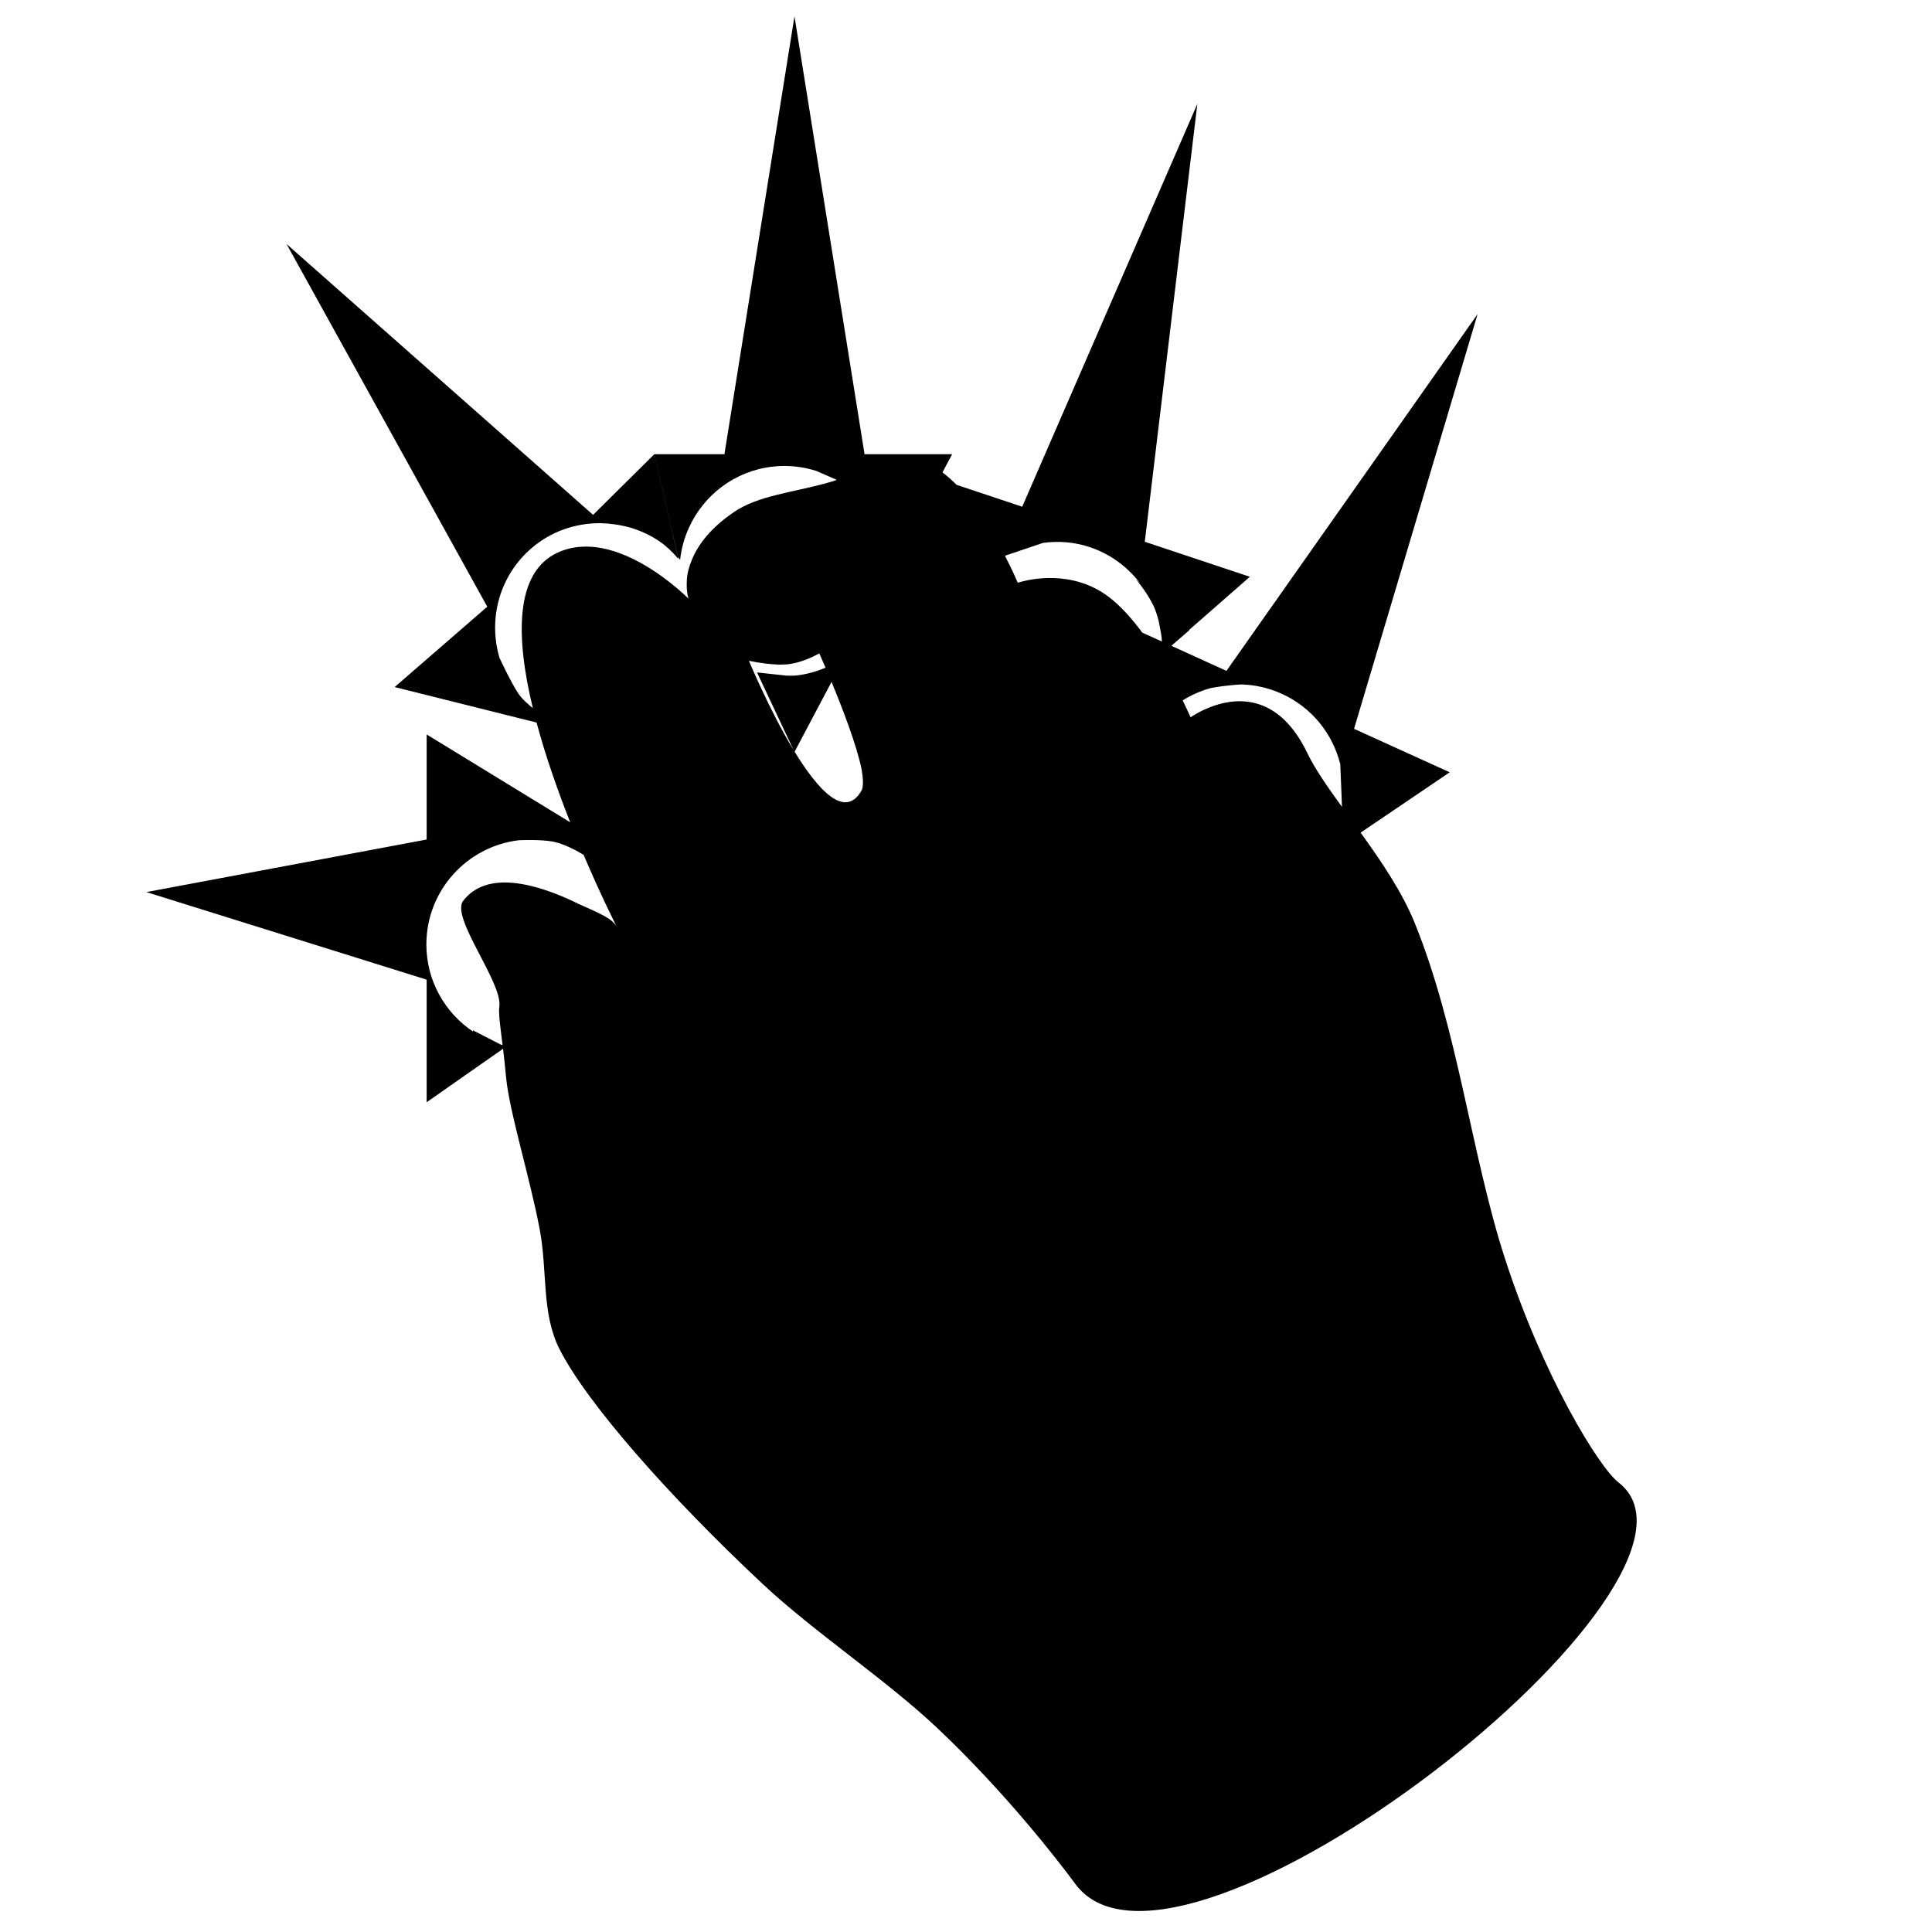
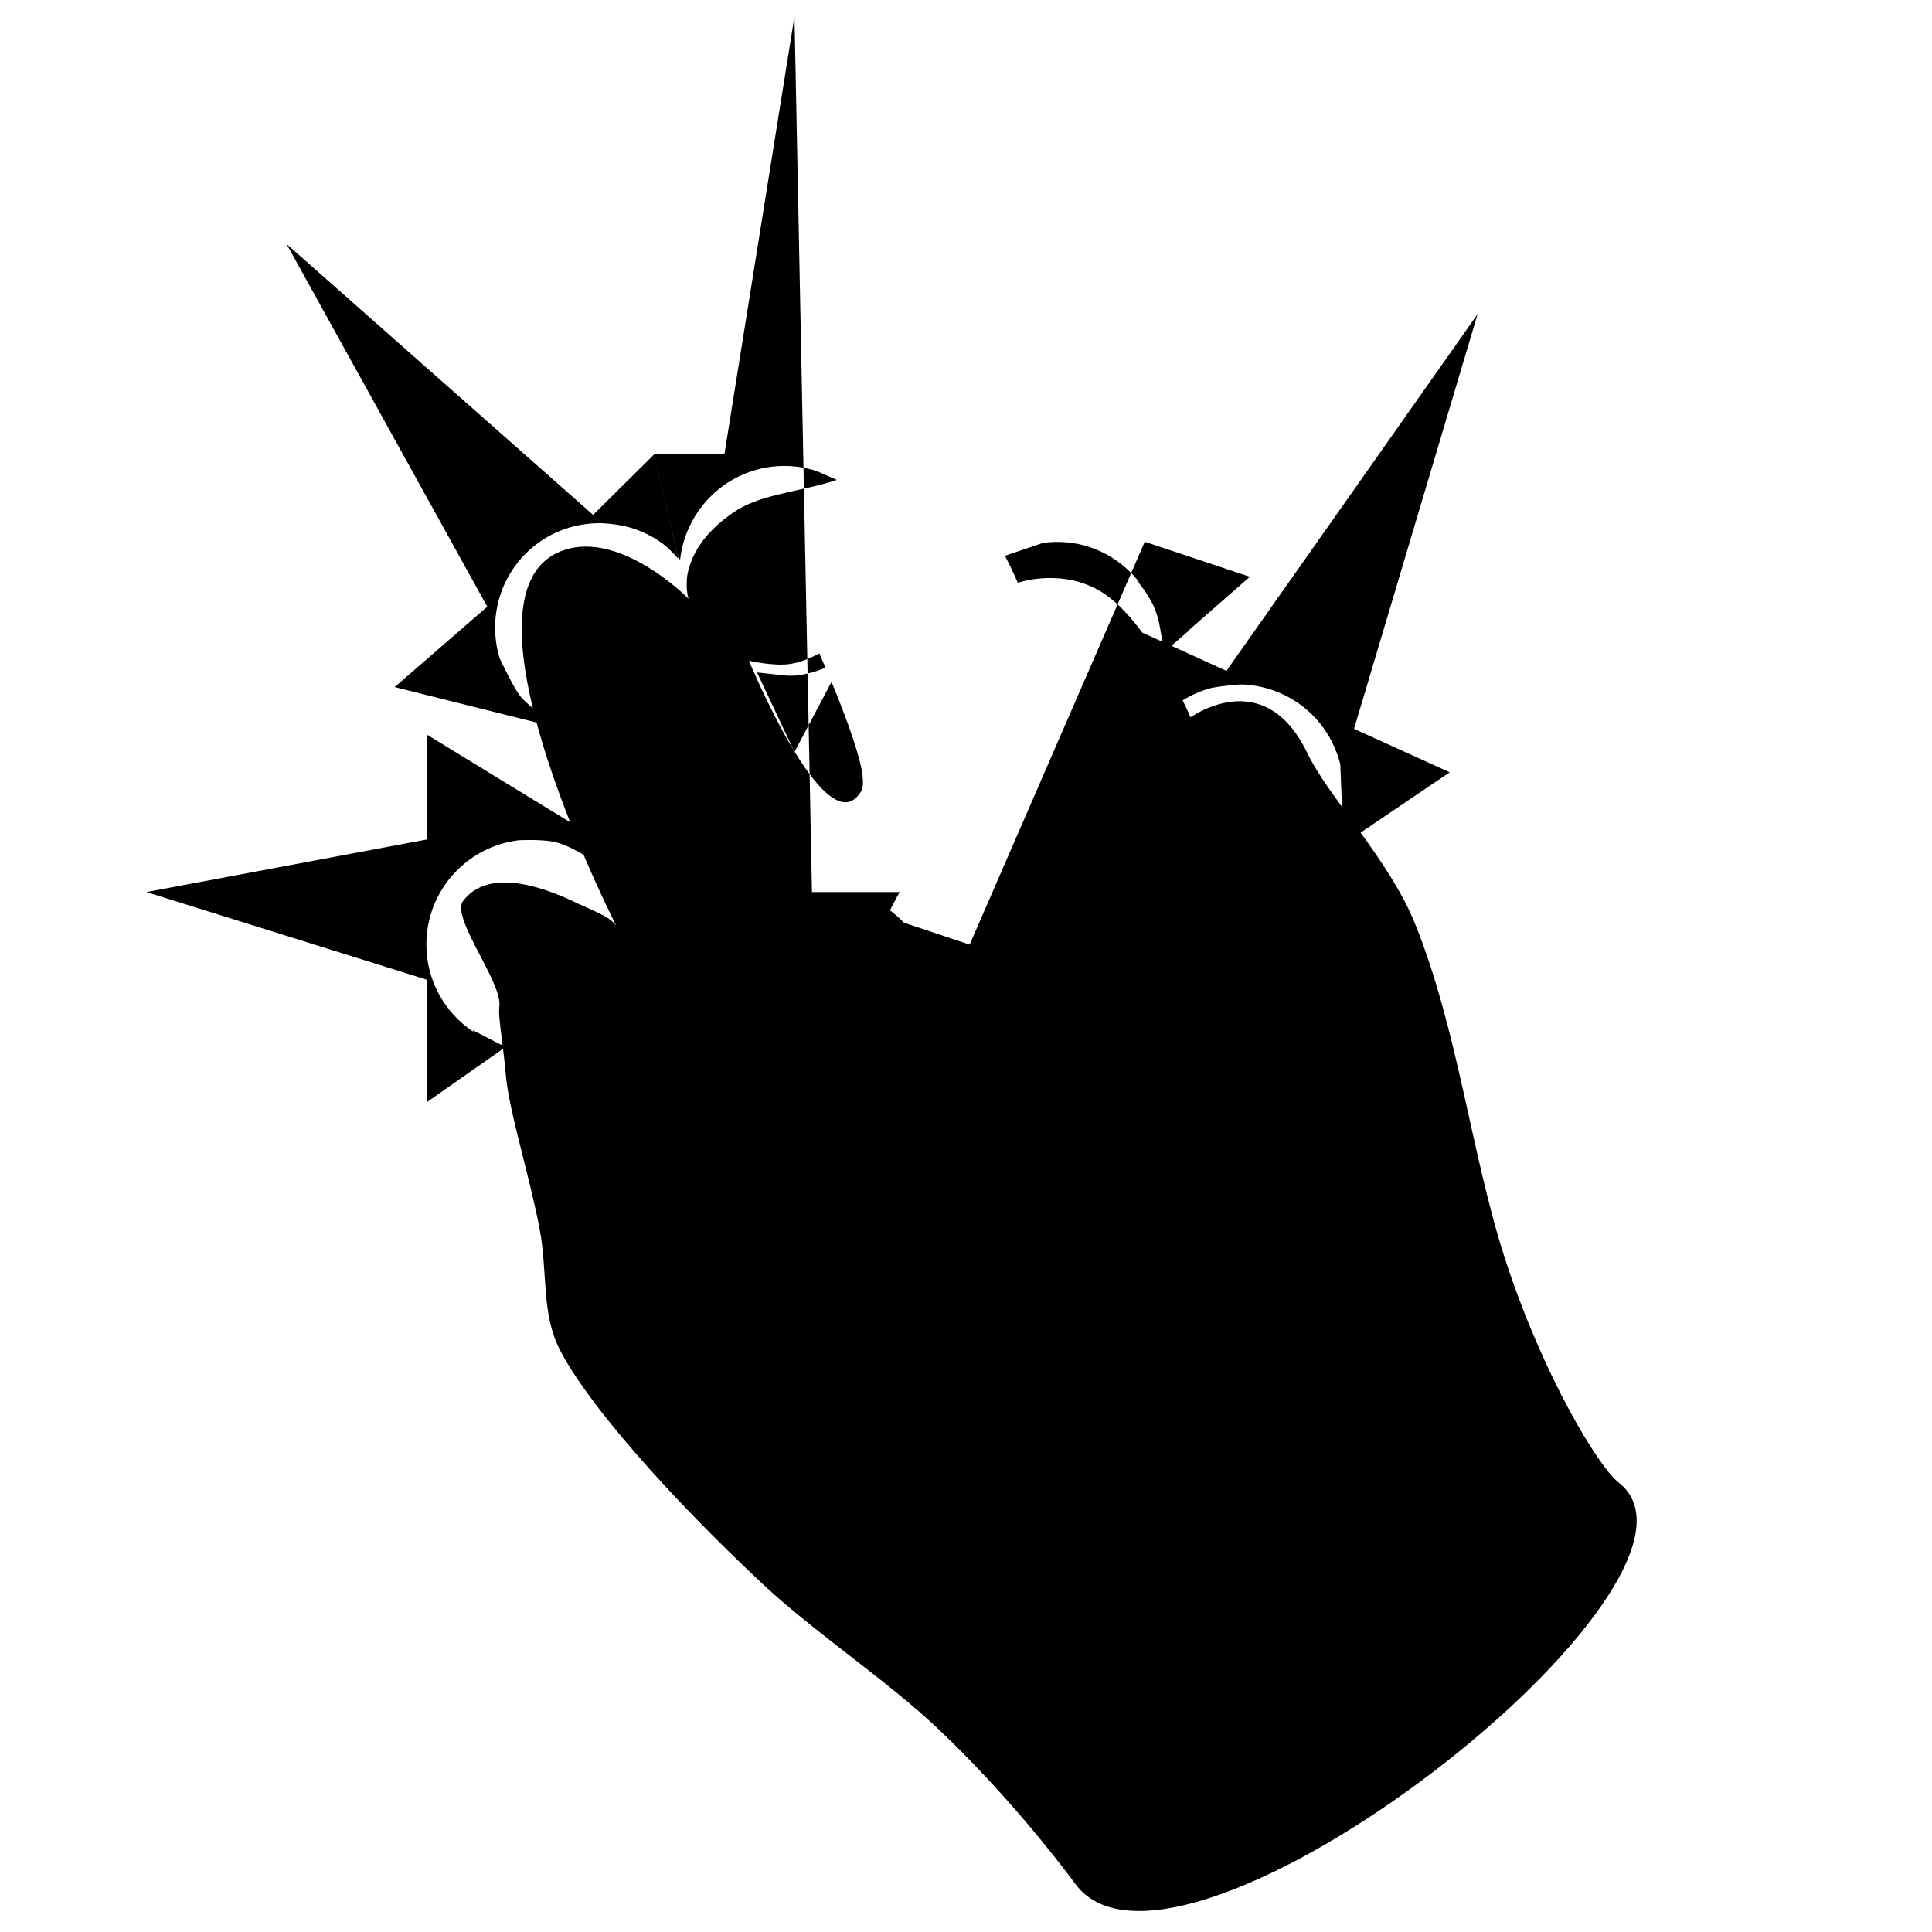
<svg xmlns="http://www.w3.org/2000/svg" version="1.1" id="Capa_1" x="0px" y="0px" width="100px" height="100px" viewBox="0 0 100 100" enable-background="new 0 0 100 100" xml:space="preserve">
-   <path d="M83.771,76.729c-1.002-0.772-3.918-5.511-5.899-11.662c-1.722-5.346-2.409-11.784-4.651-17.306  c-0.646-1.592-1.73-3.186-2.795-4.664l0,0l0,0l0.146-0.099l4.466-3.024l-4.952-2.25l6.395-21.468l-13,18.468l-0.962-0.437  l-0.003-0.002l-1.886-0.858l0.929-0.806l-0.013-0.013l3.147-2.754l-5.439-1.813l2.721-22.665l-9.065,20.852l-3.4-1.134  c-0.234-0.239-0.477-0.453-0.727-0.642l0.003-0.006l0,0l0.496-0.937h-4.533L41.122,0.844l-3.626,22.665H33.87l0.002,0.004  l1.222,5.339l0.073,0.077l0.036,0.045c0.062-0.584,0.22-1.143,0.457-1.663l0-0.001c0.764-1.68,2.359-2.931,4.325-3.157  c0.793-0.092,1.565-0.003,2.279,0.226l1.014,0.444c0.01,0.006,0.02,0.012,0.03,0.018c-0.17,0.057-0.342,0.112-0.514,0.16  c-1.766,0.489-3.548,0.649-4.798,1.498c-1.352,0.918-1.976,1.866-2.252,2.653c0-0.001,0-0.005,0-0.005s-0.198,0.499-0.196,0.967  c0,0.002,0,0.004,0,0.006c-0.025,0.502,0.075,0.822,0.087,0.859c0,0,0.001,0.008,0.001,0.008c-0.016-0.016-3.716-3.777-6.763-2.388  c-2.252,1.027-2.177,4.406-1.292,8.057c-0.219-0.184-0.437-0.371-0.63-0.594c-0.068-0.079-0.114-0.169-0.177-0.251  c-0.349-0.547-0.812-1.531-0.917-1.754c-0.594-1.985-0.031-4.222,1.636-5.667c1.043-0.906,2.333-1.323,3.613-1.311  c0.467,0.015,0.993,0.084,1.507,0.226c0.576,0.172,1.129,0.43,1.63,0.793c0.026,0.02,0.055,0.04,0.08,0.059  c0.191,0.144,0.365,0.317,0.539,0.49c0.148,0.158,0.229,0.267,0.229,0.267l-0.016-0.073c0.004,0.005,0.01,0.009,0.015,0.014  l-0.268-1.17L34.806,27.6l-0.001,0l-0.936-4.091l-3.171,3.14l-15.867-14.02l10.39,18.773l-4.793,4.16l5.792,1.448v0.001l1.547,0.386  v0l0.005,0.001c0.474,1.769,1.11,3.565,1.742,5.164l-0.023-0.014v0l-2.819-1.725v0l-4.589-2.808v5.439l-14.505,2.72l14.505,4.533  v6.346l2.83-1.982l0,0.001l1.062-0.743l0-0.003l0.062-0.043c0.05,0.42,0.104,0.898,0.155,1.455c0.166,1.797,1.223,5.152,1.742,7.888  c0.413,2.173,0.082,4.349,1.029,6.212c1.416,2.786,5.63,7.576,10.514,12.15c2.665,2.496,6.43,4.984,9.084,7.5  c3.451,3.271,6.139,6.726,7.099,8.027C61.001,104.756,90.293,81.77,83.771,76.729z M69.373,39.558l0.087,2.181  c-0.001,0.007-0.003,0.014-0.004,0.02c-0.739-1.021-1.396-1.962-1.784-2.77c-1.45-3.023-3.56-2.905-4.865-2.45v0l-0.004,0.002  c-0.697,0.243-1.166,0.579-1.176,0.585l-0.002,0.001c-0.001-0.001-0.15-0.348-0.409-0.876c0.452-0.282,0.941-0.497,1.454-0.636  c0.007-0.001,0.013-0.003,0.02-0.005c0.816-0.153,1.557-0.183,1.571-0.184c0.7,0.021,1.407,0.178,2.085,0.485  C67.921,36.626,68.986,38,69.373,39.558z M55.223,28.071c1.558,0.146,2.882,0.948,3.77,2.093l-0.213-0.203  c0,0,0.594,0.688,0.945,1.435c0.102,0.241,0.184,0.491,0.249,0.747c0.023,0.109,0.045,0.222,0.064,0.333  c0.046,0.241,0.092,0.482,0.104,0.731l0.006,0.002v0l-1.02-0.463v0.001l-0.001-0.001c-0.519-0.699-1.09-1.346-1.692-1.815  c-0.965-0.75-2.016-0.982-2.884-1.01v0c0,0-0.011,0-0.012,0c-0.327-0.01-0.629,0.008-0.89,0.04c-0.002,0-0.004,0-0.006,0l-0.002,0  c-0.584,0.071-0.961,0.203-0.961,0.203s-0.244-0.585-0.663-1.397c0.002-0.001,0.003-0.002,0.005-0.003l1.968-0.665  C54.392,28.046,54.803,28.032,55.223,28.071z M25.904,54.06l-1.431-0.735l0.019,0.075c-1.458-0.975-2.423-2.629-2.423-4.514  c0-2.781,2.087-5.068,4.779-5.395c0.201-0.009,1.122-0.043,1.764,0.068c0.123,0.025,0.241,0.059,0.36,0.093  c0.644,0.218,1.232,0.597,1.232,0.597l-0.047-0.112c0.001,0,0.002,0.001,0.003,0.002c0.944,2.223,1.733,3.771,1.733,3.771  s-0.006-0.004-0.007-0.005c-0.303-0.404-0.776-0.6-1.966-1.131c-0.715-0.353-1.553-0.699-2.389-0.906  c-0.008-0.003-0.025-0.008-0.025-0.008s0.003,0.002,0.004,0.002c-1.371-0.336-2.733-0.289-3.539,0.77  c-0.652,0.859,2.042,4.217,1.875,5.459c-0.05,0.368,0.043,0.994,0.167,2.006C25.977,54.087,25.941,54.071,25.904,54.06z   M38.765,34.2h0.001c0.002,0,0.614,0.146,1.316,0.187c0.176,0.015,0.338,0.019,0.474,0.008c0.02,0,0.039,0,0.059,0  c0.884-0.04,1.78-0.571,1.791-0.578c0.003,0.007,0.132,0.295,0.323,0.742c-0.468,0.199-0.968,0.342-1.5,0.403  c-0.174,0.02-0.342,0.006-0.513,0.009l-1.532-0.166l1.89,4.018C39.815,36.738,38.768,34.209,38.765,34.2z M41.129,38.908l0.899-1.7  l0,0l1.012-1.912c0.559,1.351,1.318,3.314,1.562,4.553c0.073,0.421,0.089,0.772,0.019,1.002c-0.004,0.008-0.004,0.022-0.008,0.03  C43.759,42.451,42.35,40.905,41.129,38.908z" />
+   <path d="M83.771,76.729c-1.002-0.772-3.918-5.511-5.899-11.662c-1.722-5.346-2.409-11.784-4.651-17.306  c-0.646-1.592-1.73-3.186-2.795-4.664l0,0l0,0l0.146-0.099l4.466-3.024l-4.952-2.25l6.395-21.468l-13,18.468l-0.962-0.437  l-0.003-0.002l-1.886-0.858l0.929-0.806l-0.013-0.013l3.147-2.754l-5.439-1.813l-9.065,20.852l-3.4-1.134  c-0.234-0.239-0.477-0.453-0.727-0.642l0.003-0.006l0,0l0.496-0.937h-4.533L41.122,0.844l-3.626,22.665H33.87l0.002,0.004  l1.222,5.339l0.073,0.077l0.036,0.045c0.062-0.584,0.22-1.143,0.457-1.663l0-0.001c0.764-1.68,2.359-2.931,4.325-3.157  c0.793-0.092,1.565-0.003,2.279,0.226l1.014,0.444c0.01,0.006,0.02,0.012,0.03,0.018c-0.17,0.057-0.342,0.112-0.514,0.16  c-1.766,0.489-3.548,0.649-4.798,1.498c-1.352,0.918-1.976,1.866-2.252,2.653c0-0.001,0-0.005,0-0.005s-0.198,0.499-0.196,0.967  c0,0.002,0,0.004,0,0.006c-0.025,0.502,0.075,0.822,0.087,0.859c0,0,0.001,0.008,0.001,0.008c-0.016-0.016-3.716-3.777-6.763-2.388  c-2.252,1.027-2.177,4.406-1.292,8.057c-0.219-0.184-0.437-0.371-0.63-0.594c-0.068-0.079-0.114-0.169-0.177-0.251  c-0.349-0.547-0.812-1.531-0.917-1.754c-0.594-1.985-0.031-4.222,1.636-5.667c1.043-0.906,2.333-1.323,3.613-1.311  c0.467,0.015,0.993,0.084,1.507,0.226c0.576,0.172,1.129,0.43,1.63,0.793c0.026,0.02,0.055,0.04,0.08,0.059  c0.191,0.144,0.365,0.317,0.539,0.49c0.148,0.158,0.229,0.267,0.229,0.267l-0.016-0.073c0.004,0.005,0.01,0.009,0.015,0.014  l-0.268-1.17L34.806,27.6l-0.001,0l-0.936-4.091l-3.171,3.14l-15.867-14.02l10.39,18.773l-4.793,4.16l5.792,1.448v0.001l1.547,0.386  v0l0.005,0.001c0.474,1.769,1.11,3.565,1.742,5.164l-0.023-0.014v0l-2.819-1.725v0l-4.589-2.808v5.439l-14.505,2.72l14.505,4.533  v6.346l2.83-1.982l0,0.001l1.062-0.743l0-0.003l0.062-0.043c0.05,0.42,0.104,0.898,0.155,1.455c0.166,1.797,1.223,5.152,1.742,7.888  c0.413,2.173,0.082,4.349,1.029,6.212c1.416,2.786,5.63,7.576,10.514,12.15c2.665,2.496,6.43,4.984,9.084,7.5  c3.451,3.271,6.139,6.726,7.099,8.027C61.001,104.756,90.293,81.77,83.771,76.729z M69.373,39.558l0.087,2.181  c-0.001,0.007-0.003,0.014-0.004,0.02c-0.739-1.021-1.396-1.962-1.784-2.77c-1.45-3.023-3.56-2.905-4.865-2.45v0l-0.004,0.002  c-0.697,0.243-1.166,0.579-1.176,0.585l-0.002,0.001c-0.001-0.001-0.15-0.348-0.409-0.876c0.452-0.282,0.941-0.497,1.454-0.636  c0.007-0.001,0.013-0.003,0.02-0.005c0.816-0.153,1.557-0.183,1.571-0.184c0.7,0.021,1.407,0.178,2.085,0.485  C67.921,36.626,68.986,38,69.373,39.558z M55.223,28.071c1.558,0.146,2.882,0.948,3.77,2.093l-0.213-0.203  c0,0,0.594,0.688,0.945,1.435c0.102,0.241,0.184,0.491,0.249,0.747c0.023,0.109,0.045,0.222,0.064,0.333  c0.046,0.241,0.092,0.482,0.104,0.731l0.006,0.002v0l-1.02-0.463v0.001l-0.001-0.001c-0.519-0.699-1.09-1.346-1.692-1.815  c-0.965-0.75-2.016-0.982-2.884-1.01v0c0,0-0.011,0-0.012,0c-0.327-0.01-0.629,0.008-0.89,0.04c-0.002,0-0.004,0-0.006,0l-0.002,0  c-0.584,0.071-0.961,0.203-0.961,0.203s-0.244-0.585-0.663-1.397c0.002-0.001,0.003-0.002,0.005-0.003l1.968-0.665  C54.392,28.046,54.803,28.032,55.223,28.071z M25.904,54.06l-1.431-0.735l0.019,0.075c-1.458-0.975-2.423-2.629-2.423-4.514  c0-2.781,2.087-5.068,4.779-5.395c0.201-0.009,1.122-0.043,1.764,0.068c0.123,0.025,0.241,0.059,0.36,0.093  c0.644,0.218,1.232,0.597,1.232,0.597l-0.047-0.112c0.001,0,0.002,0.001,0.003,0.002c0.944,2.223,1.733,3.771,1.733,3.771  s-0.006-0.004-0.007-0.005c-0.303-0.404-0.776-0.6-1.966-1.131c-0.715-0.353-1.553-0.699-2.389-0.906  c-0.008-0.003-0.025-0.008-0.025-0.008s0.003,0.002,0.004,0.002c-1.371-0.336-2.733-0.289-3.539,0.77  c-0.652,0.859,2.042,4.217,1.875,5.459c-0.05,0.368,0.043,0.994,0.167,2.006C25.977,54.087,25.941,54.071,25.904,54.06z   M38.765,34.2h0.001c0.002,0,0.614,0.146,1.316,0.187c0.176,0.015,0.338,0.019,0.474,0.008c0.02,0,0.039,0,0.059,0  c0.884-0.04,1.78-0.571,1.791-0.578c0.003,0.007,0.132,0.295,0.323,0.742c-0.468,0.199-0.968,0.342-1.5,0.403  c-0.174,0.02-0.342,0.006-0.513,0.009l-1.532-0.166l1.89,4.018C39.815,36.738,38.768,34.209,38.765,34.2z M41.129,38.908l0.899-1.7  l0,0l1.012-1.912c0.559,1.351,1.318,3.314,1.562,4.553c0.073,0.421,0.089,0.772,0.019,1.002c-0.004,0.008-0.004,0.022-0.008,0.03  C43.759,42.451,42.35,40.905,41.129,38.908z" />
</svg>